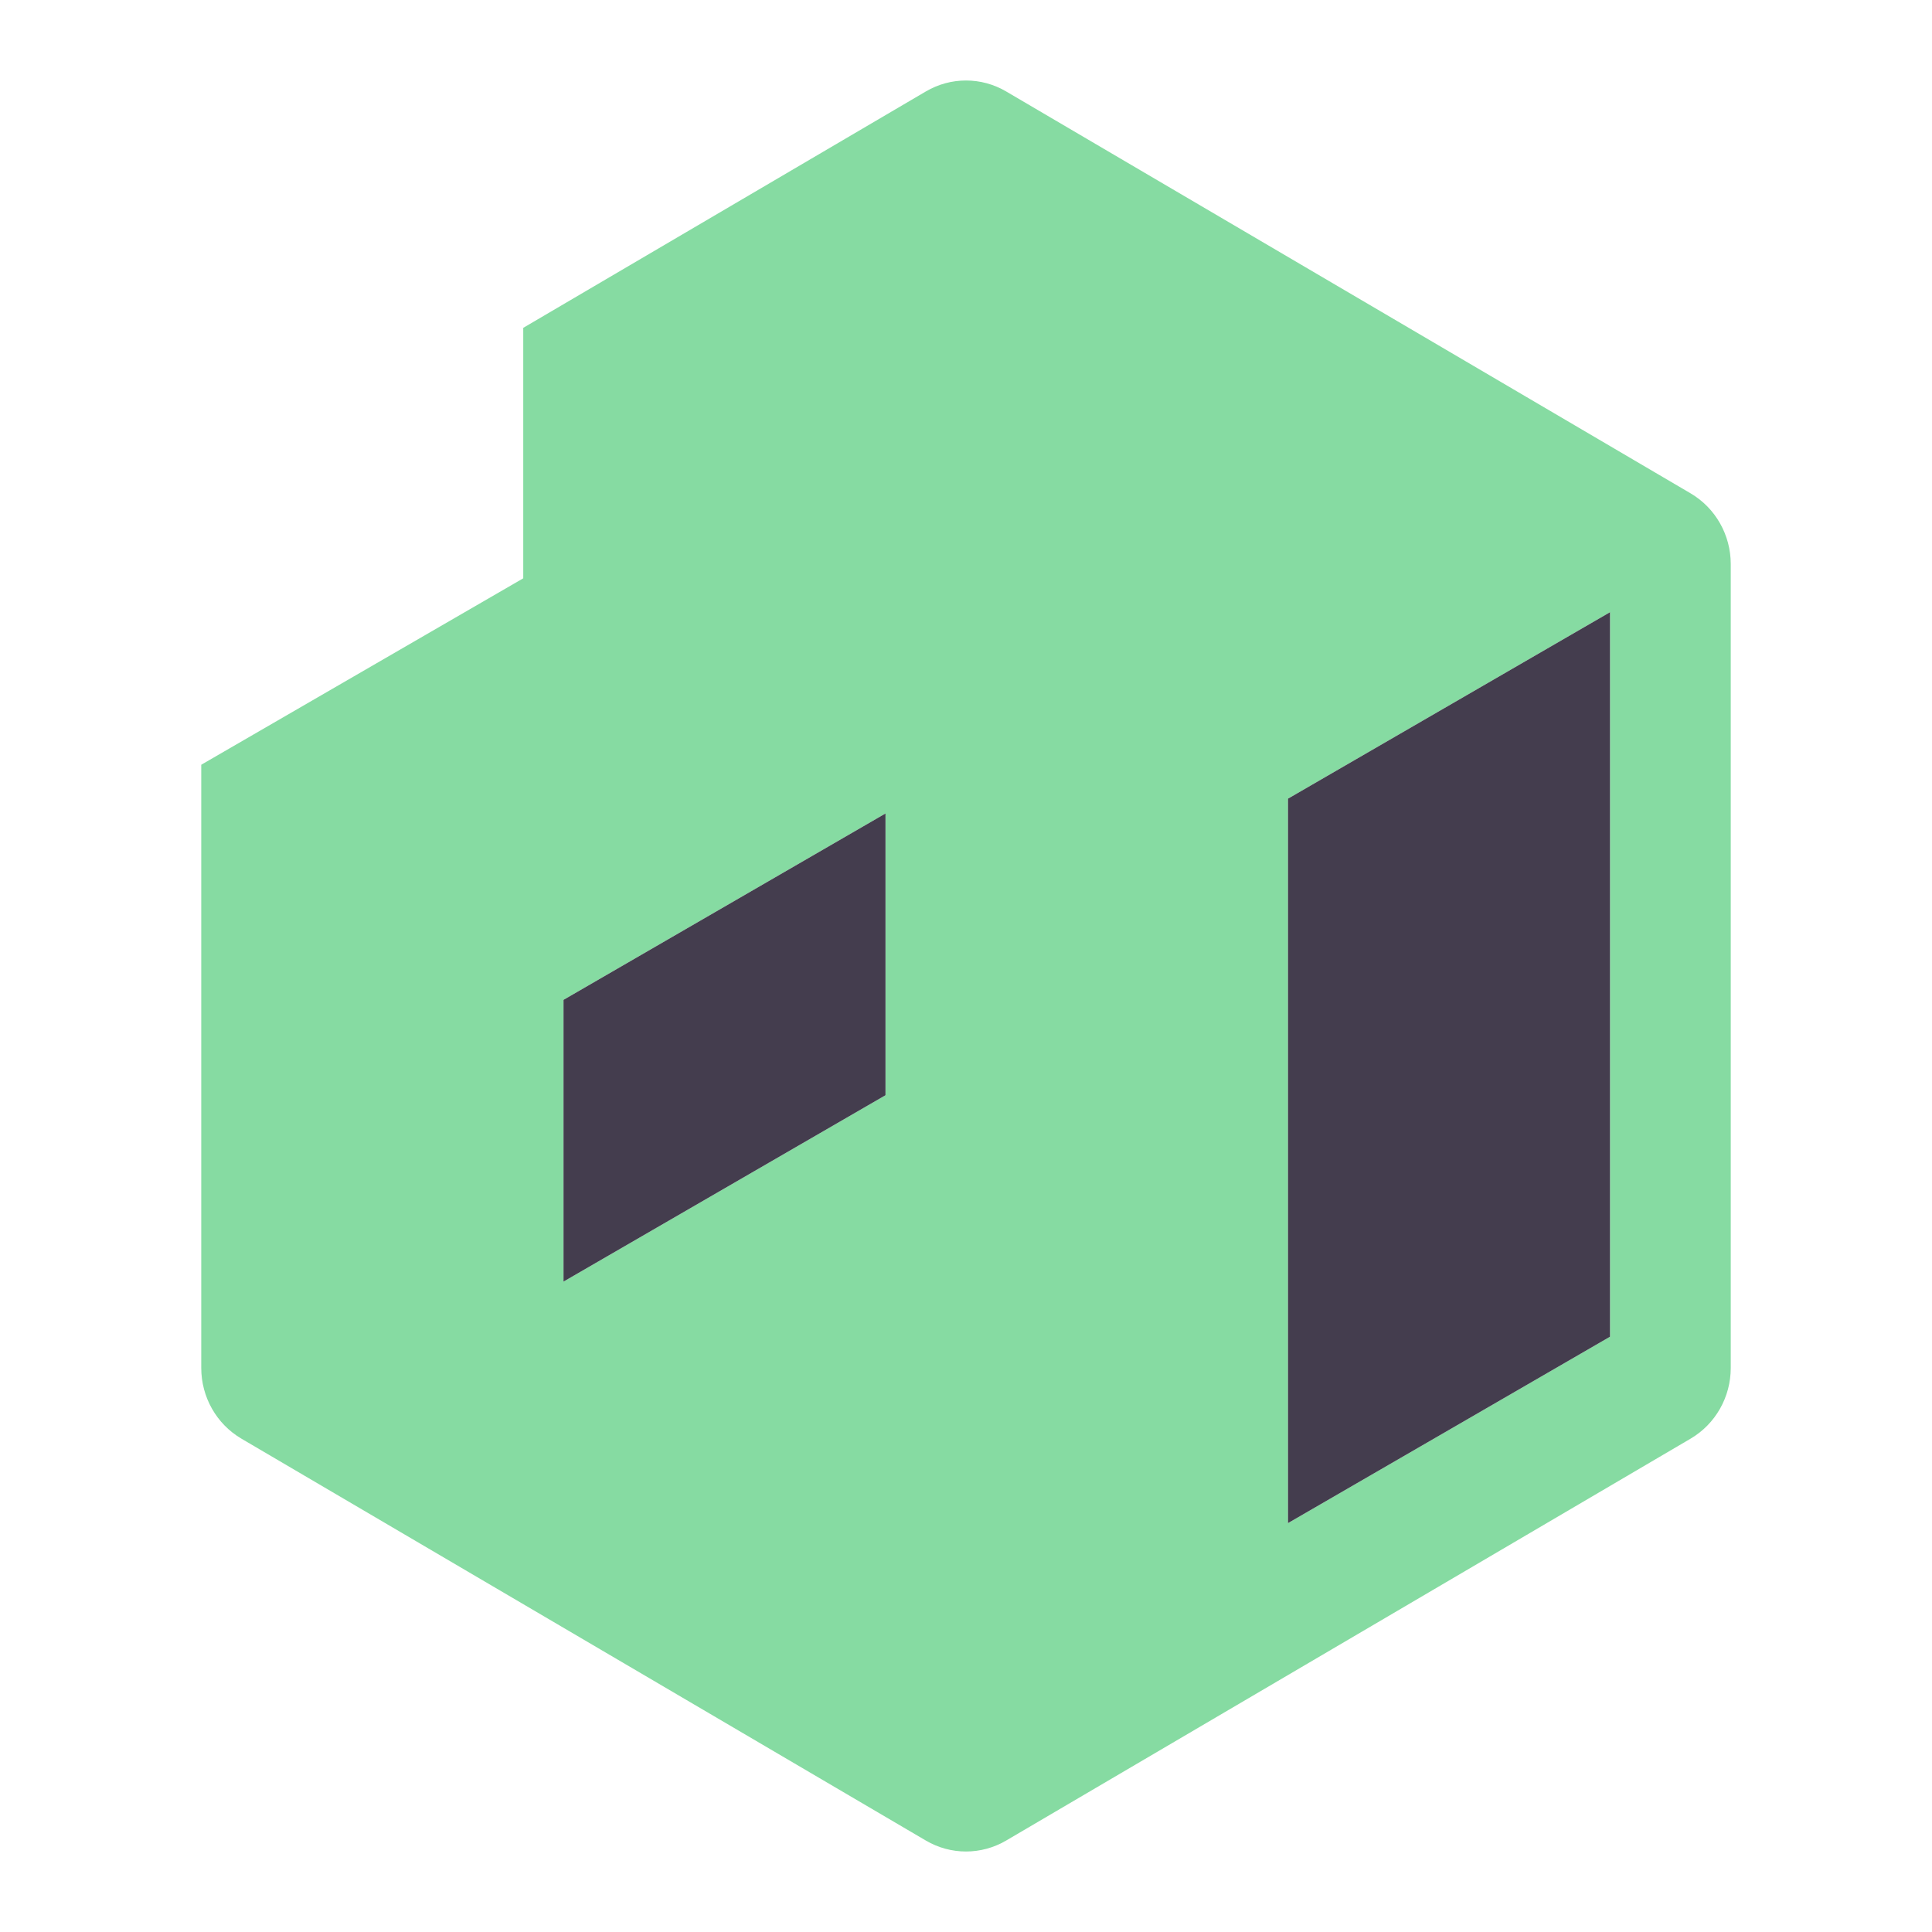
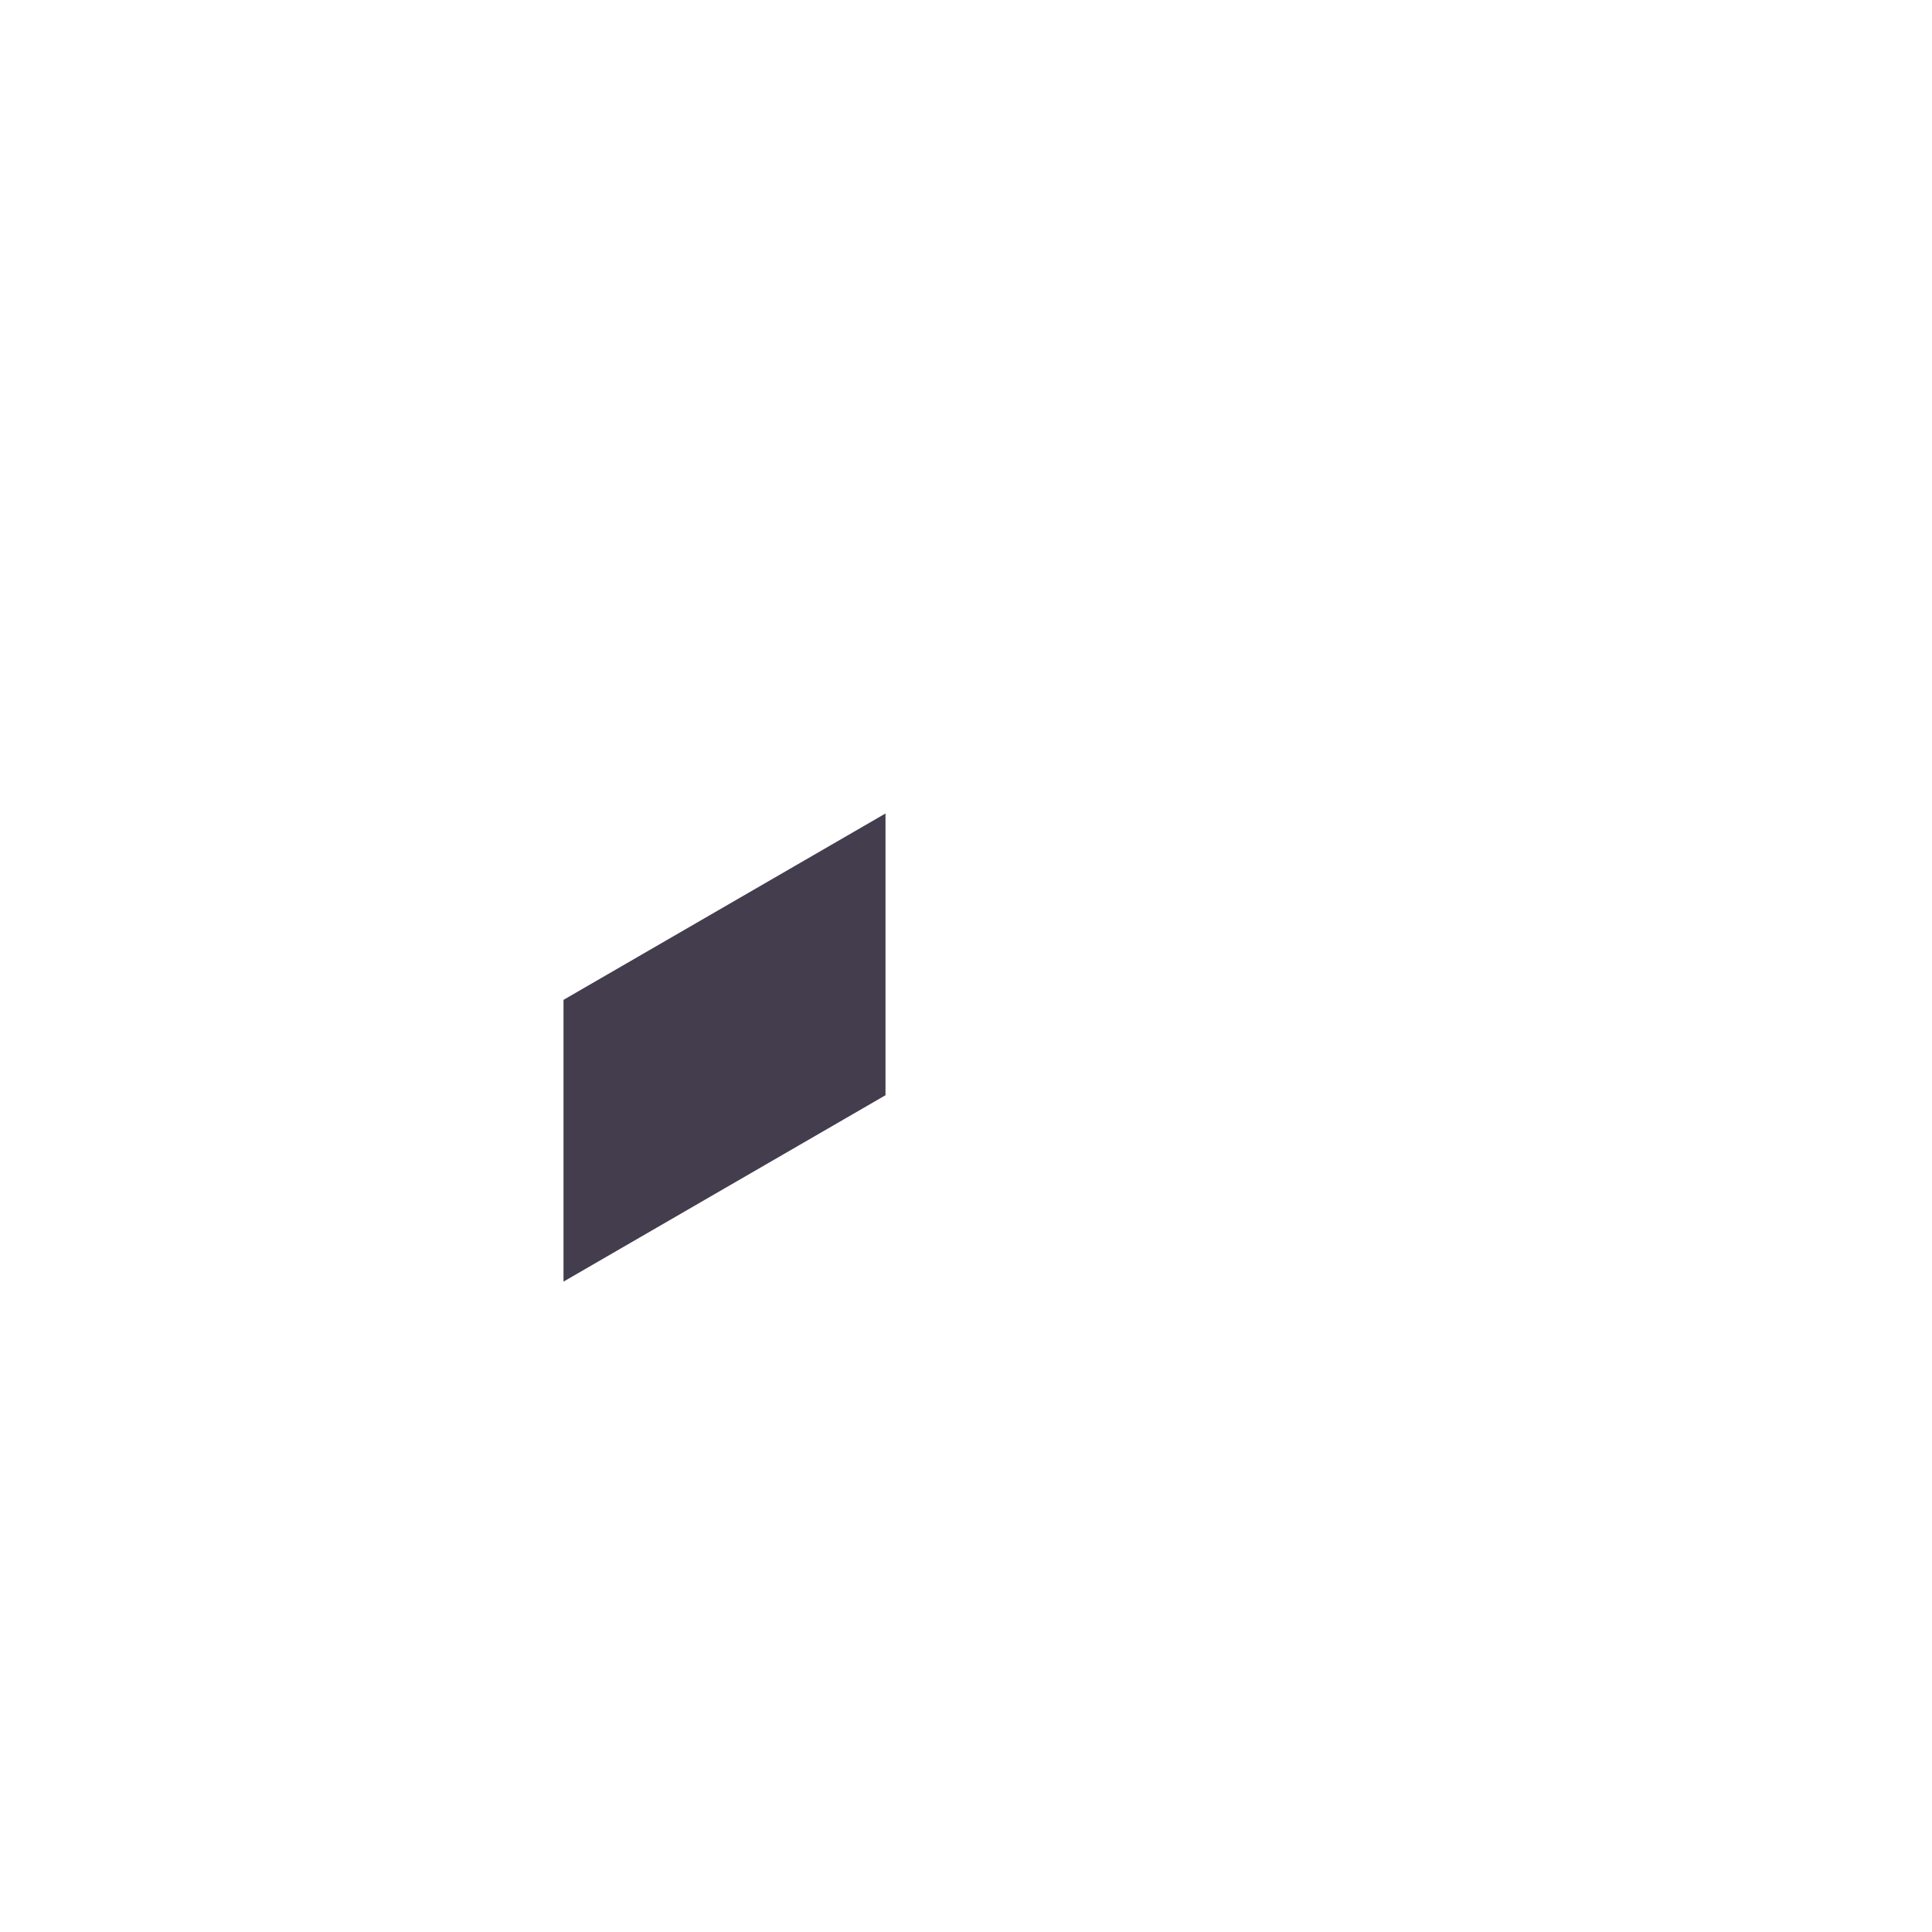
<svg xmlns="http://www.w3.org/2000/svg" width="36" height="36" viewBox="0 0 36 36" fill="none">
-   <path fill-rule="evenodd" clip-rule="evenodd" d="M17.252 1.704C17.715 1.432 18.285 1.432 18.748 1.704L31.502 9.193C31.965 9.465 32.25 9.967 32.25 10.511V25.489C32.25 26.033 31.965 26.535 31.502 26.807L18.748 34.296C18.285 34.568 17.715 34.568 17.252 34.296L4.498 26.807C4.035 26.535 3.75 26.033 3.75 25.489V14.25L9.75 10.776V6.109L17.252 1.704ZM30 24.908V11.408L24 14.882V28.381L30 24.908ZM16.5 20.408V15.158L10.5 18.631V23.881L16.5 20.408Z" fill="#86DBA2" />
-   <path d="M30 11.408V24.908L24 28.381V14.882L30 11.408Z" fill="#443D4E" />
  <path d="M16.5 15.158V20.408L10.5 23.881V18.631L16.5 15.158Z" fill="#443D4E" />
</svg>